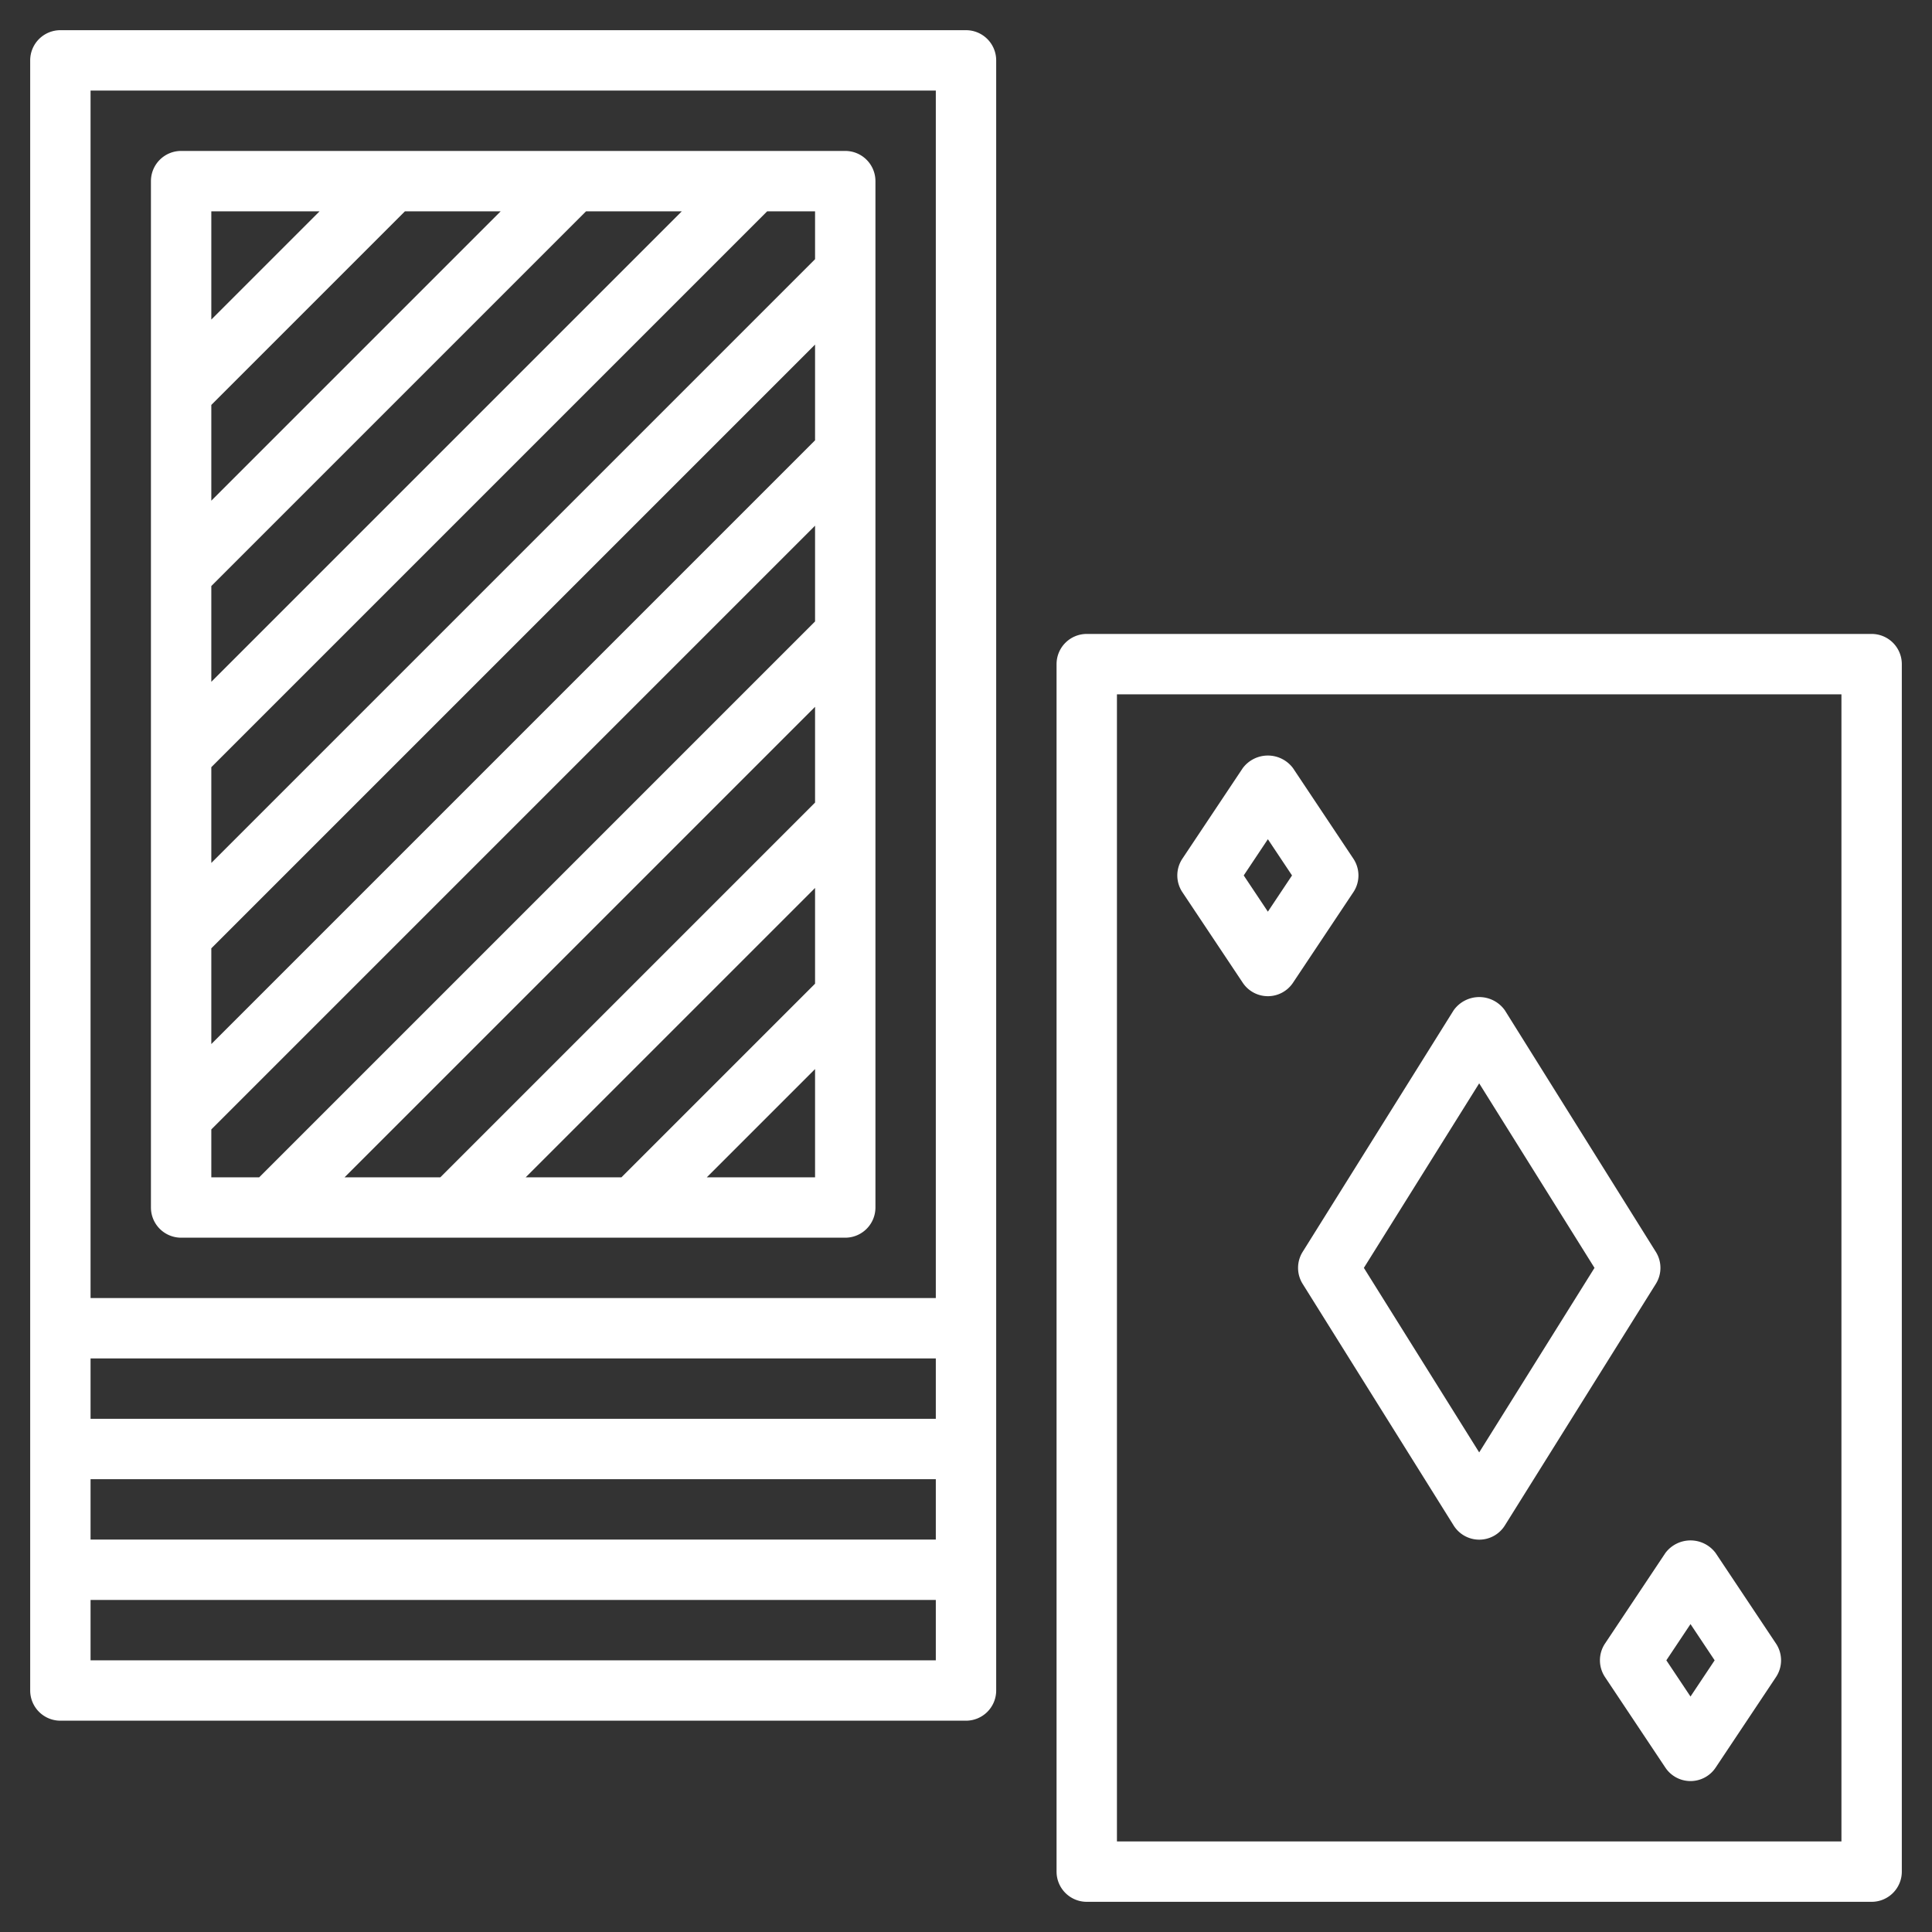
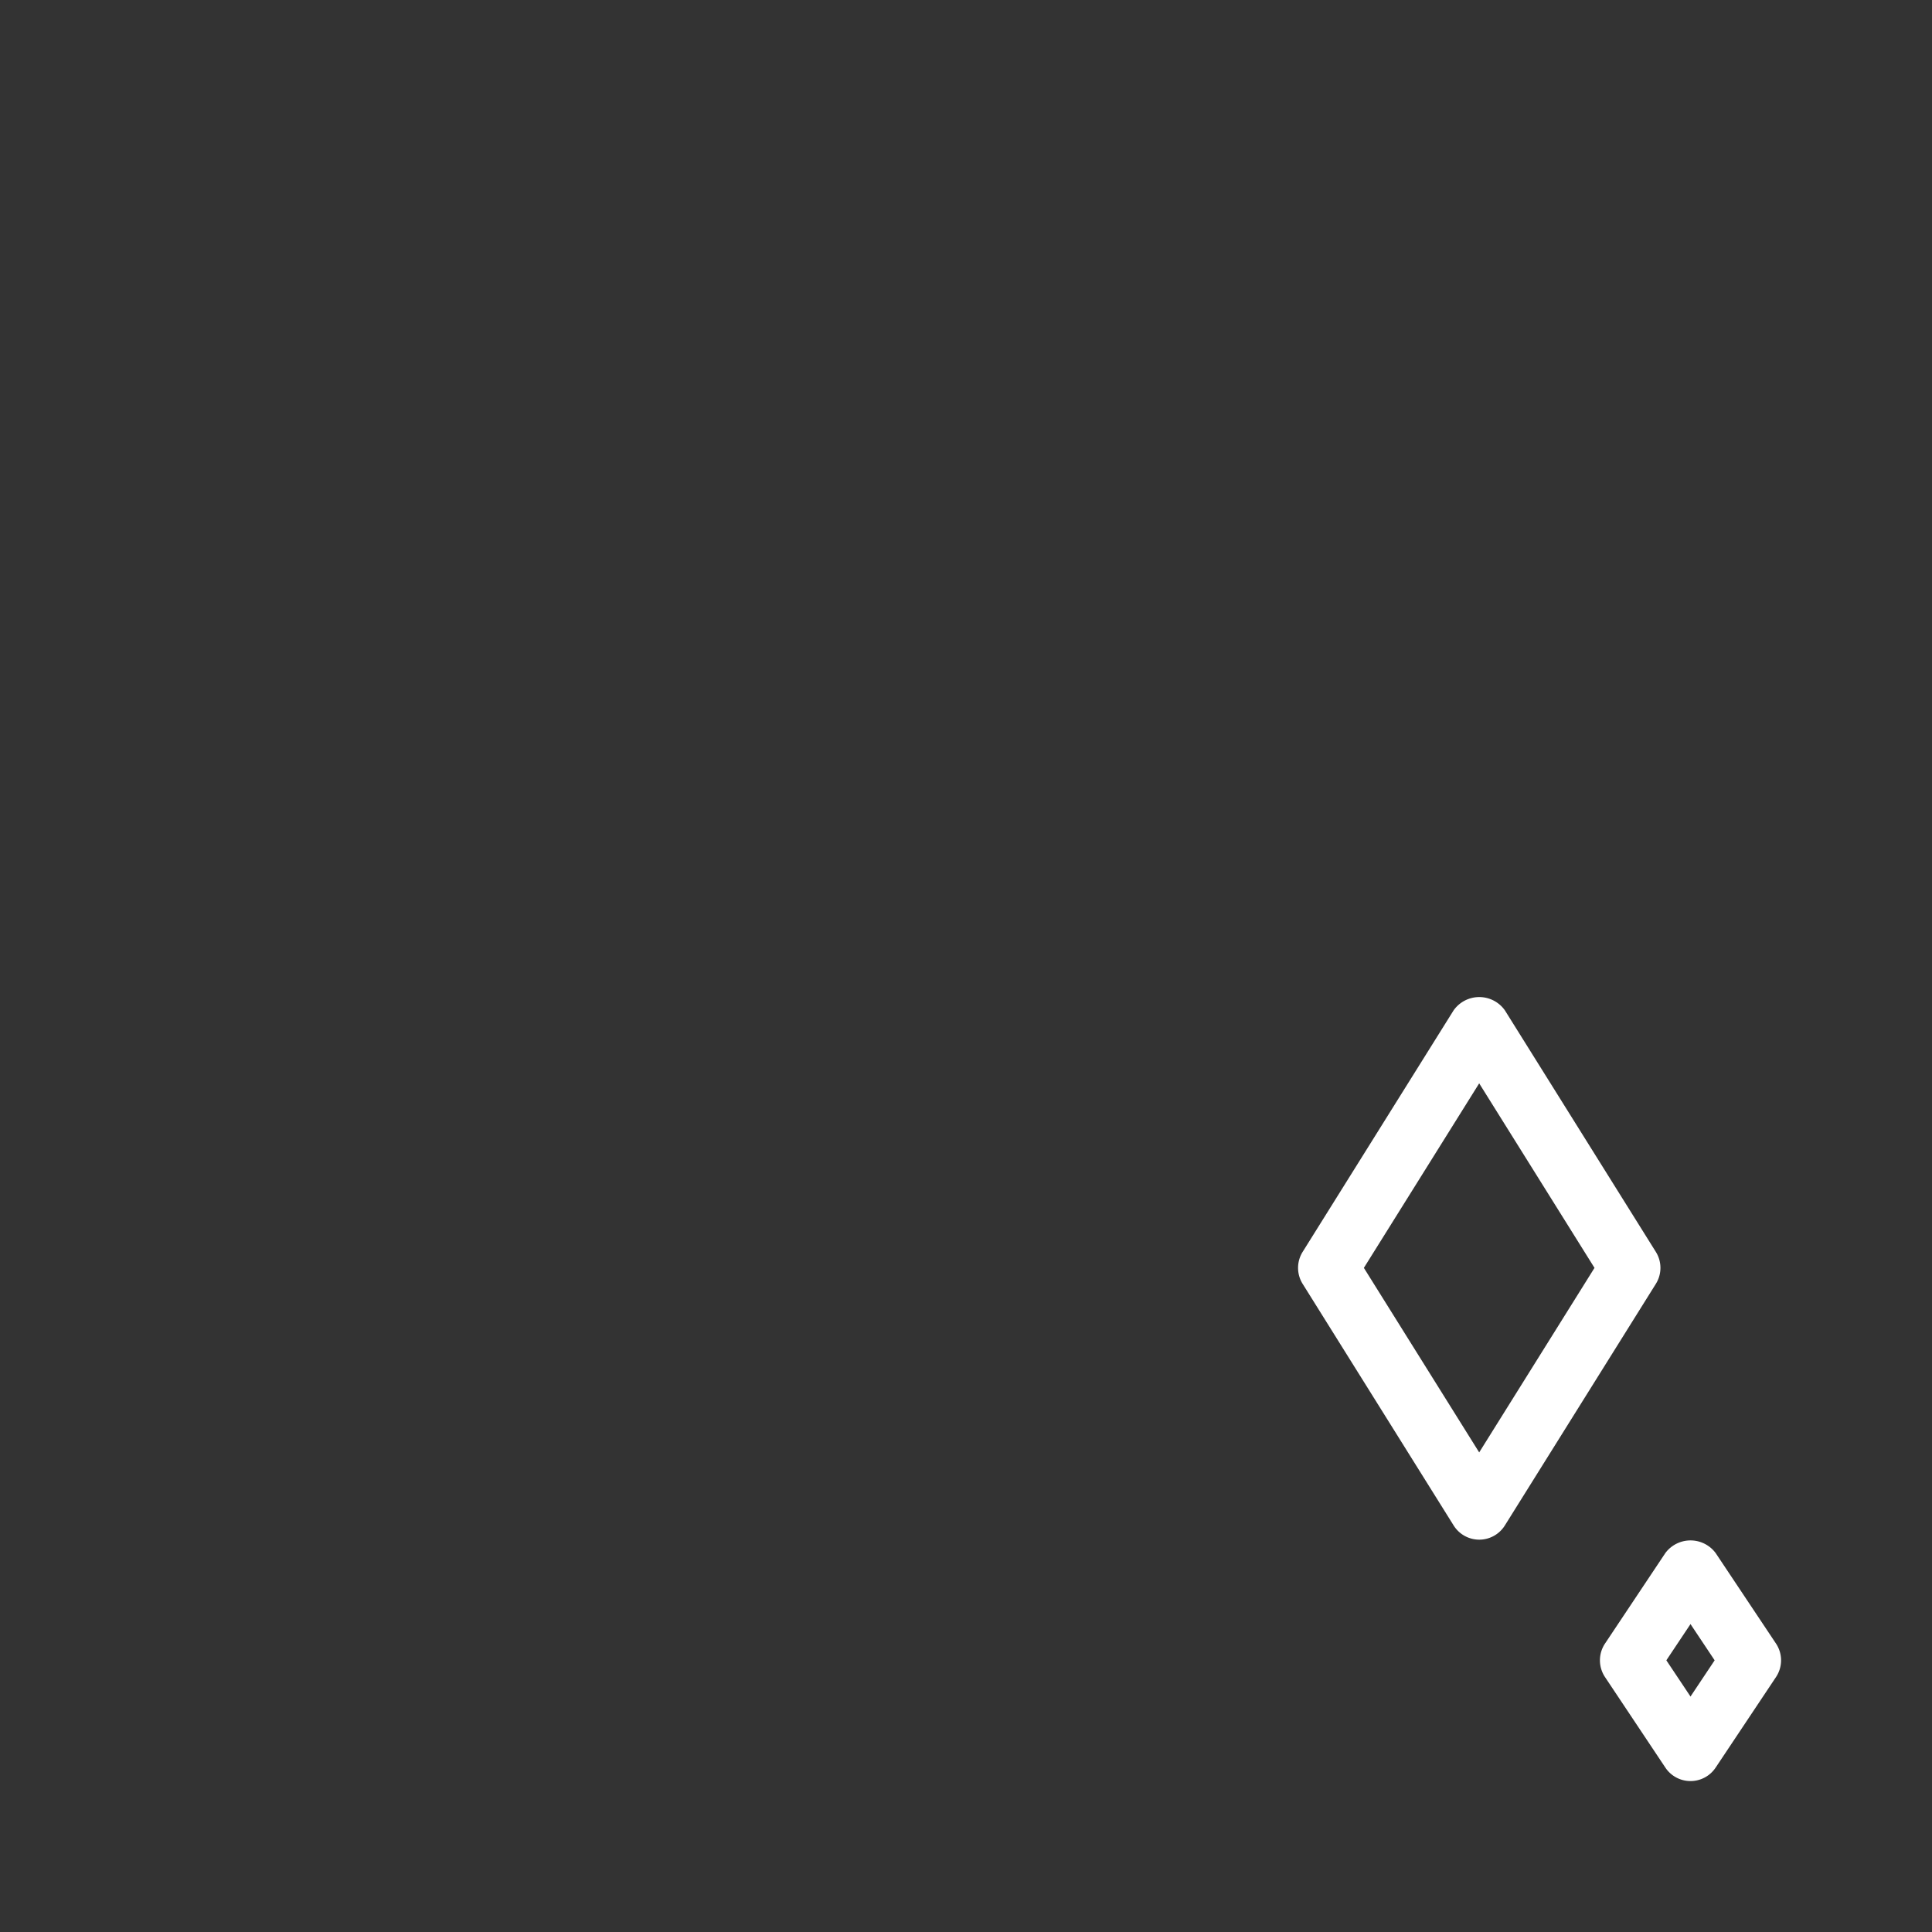
<svg xmlns="http://www.w3.org/2000/svg" height="100px" width="100px" fill="#ffffff" data-name="Layer 3" viewBox="0 0 64 64" x="0px" y="0px">
  <rect x="0" y="0" width="64" height="64" fill="#333333" stroke="none" />
  <title>poker-deck-gaming-poker-cards-card-game</title>
-   <path d="M32,1H2A1,1,0,0,0,1,2V56a1,1,0,0,0,1,1H32a1,1,0,0,0,1-1V2A1,1,0,0,0,32,1ZM3,3H31V43H3ZM3,49H31v2H3Zm0-4H31v2H3ZM3,55V53H31v2Z" />
-   <path d="M62,21H36a1,1,0,0,0-1,1V62a1,1,0,0,0,1,1H62a1,1,0,0,0,1-1V22A1,1,0,0,0,62,21ZM61,61H37V23H61Z" />
-   <path d="M28,5H6A1,1,0,0,0,5,6V40a1,1,0,0,0,1,1H28a1,1,0,0,0,1-1V6A1,1,0,0,0,28,5ZM27,32.586,20.586,39H17.414L27,29.414Zm0-6L14.586,39H11.414L27,23.414Zm0-12-20,20V31.414l20-20ZM7,13.414,13.414,7h3.172L7,16.586Zm0,6L19.414,7h3.172L7,22.586ZM27,8.586l-20,20V25.414L25.414,7H27ZM10.586,7,7,10.586V7ZM7,37.414l20-20v3.172L8.586,39H7ZM23.414,39,27,35.414V39Z" />
-   <path d="M41.168,32.555a1,1,0,0,0,1.664,0l2-3a1,1,0,0,0,0-1.11l-2-3a1.039,1.039,0,0,0-1.664,0l-2,3a1,1,0,0,0,0,1.11ZM42,27.8l.8,1.2L42,30.2,41.2,29Z" />
  <path d="M53.168,55.555l2,3a1,1,0,0,0,1.664,0l2-3a1,1,0,0,0,0-1.11l-2-3a1.039,1.039,0,0,0-1.664,0l-2,3A1,1,0,0,0,53.168,55.555ZM56,53.8l.8,1.2L56,56.2,55.2,55Z" />
  <path d="M43.152,42.53l5,8a1,1,0,0,0,1.7,0l5-8a1,1,0,0,0,0-1.06l-5-8a1.04,1.04,0,0,0-1.7,0l-5,8A1,1,0,0,0,43.152,42.53ZM49,35.887,52.82,42,49,48.113,45.18,42Z" />
</svg>